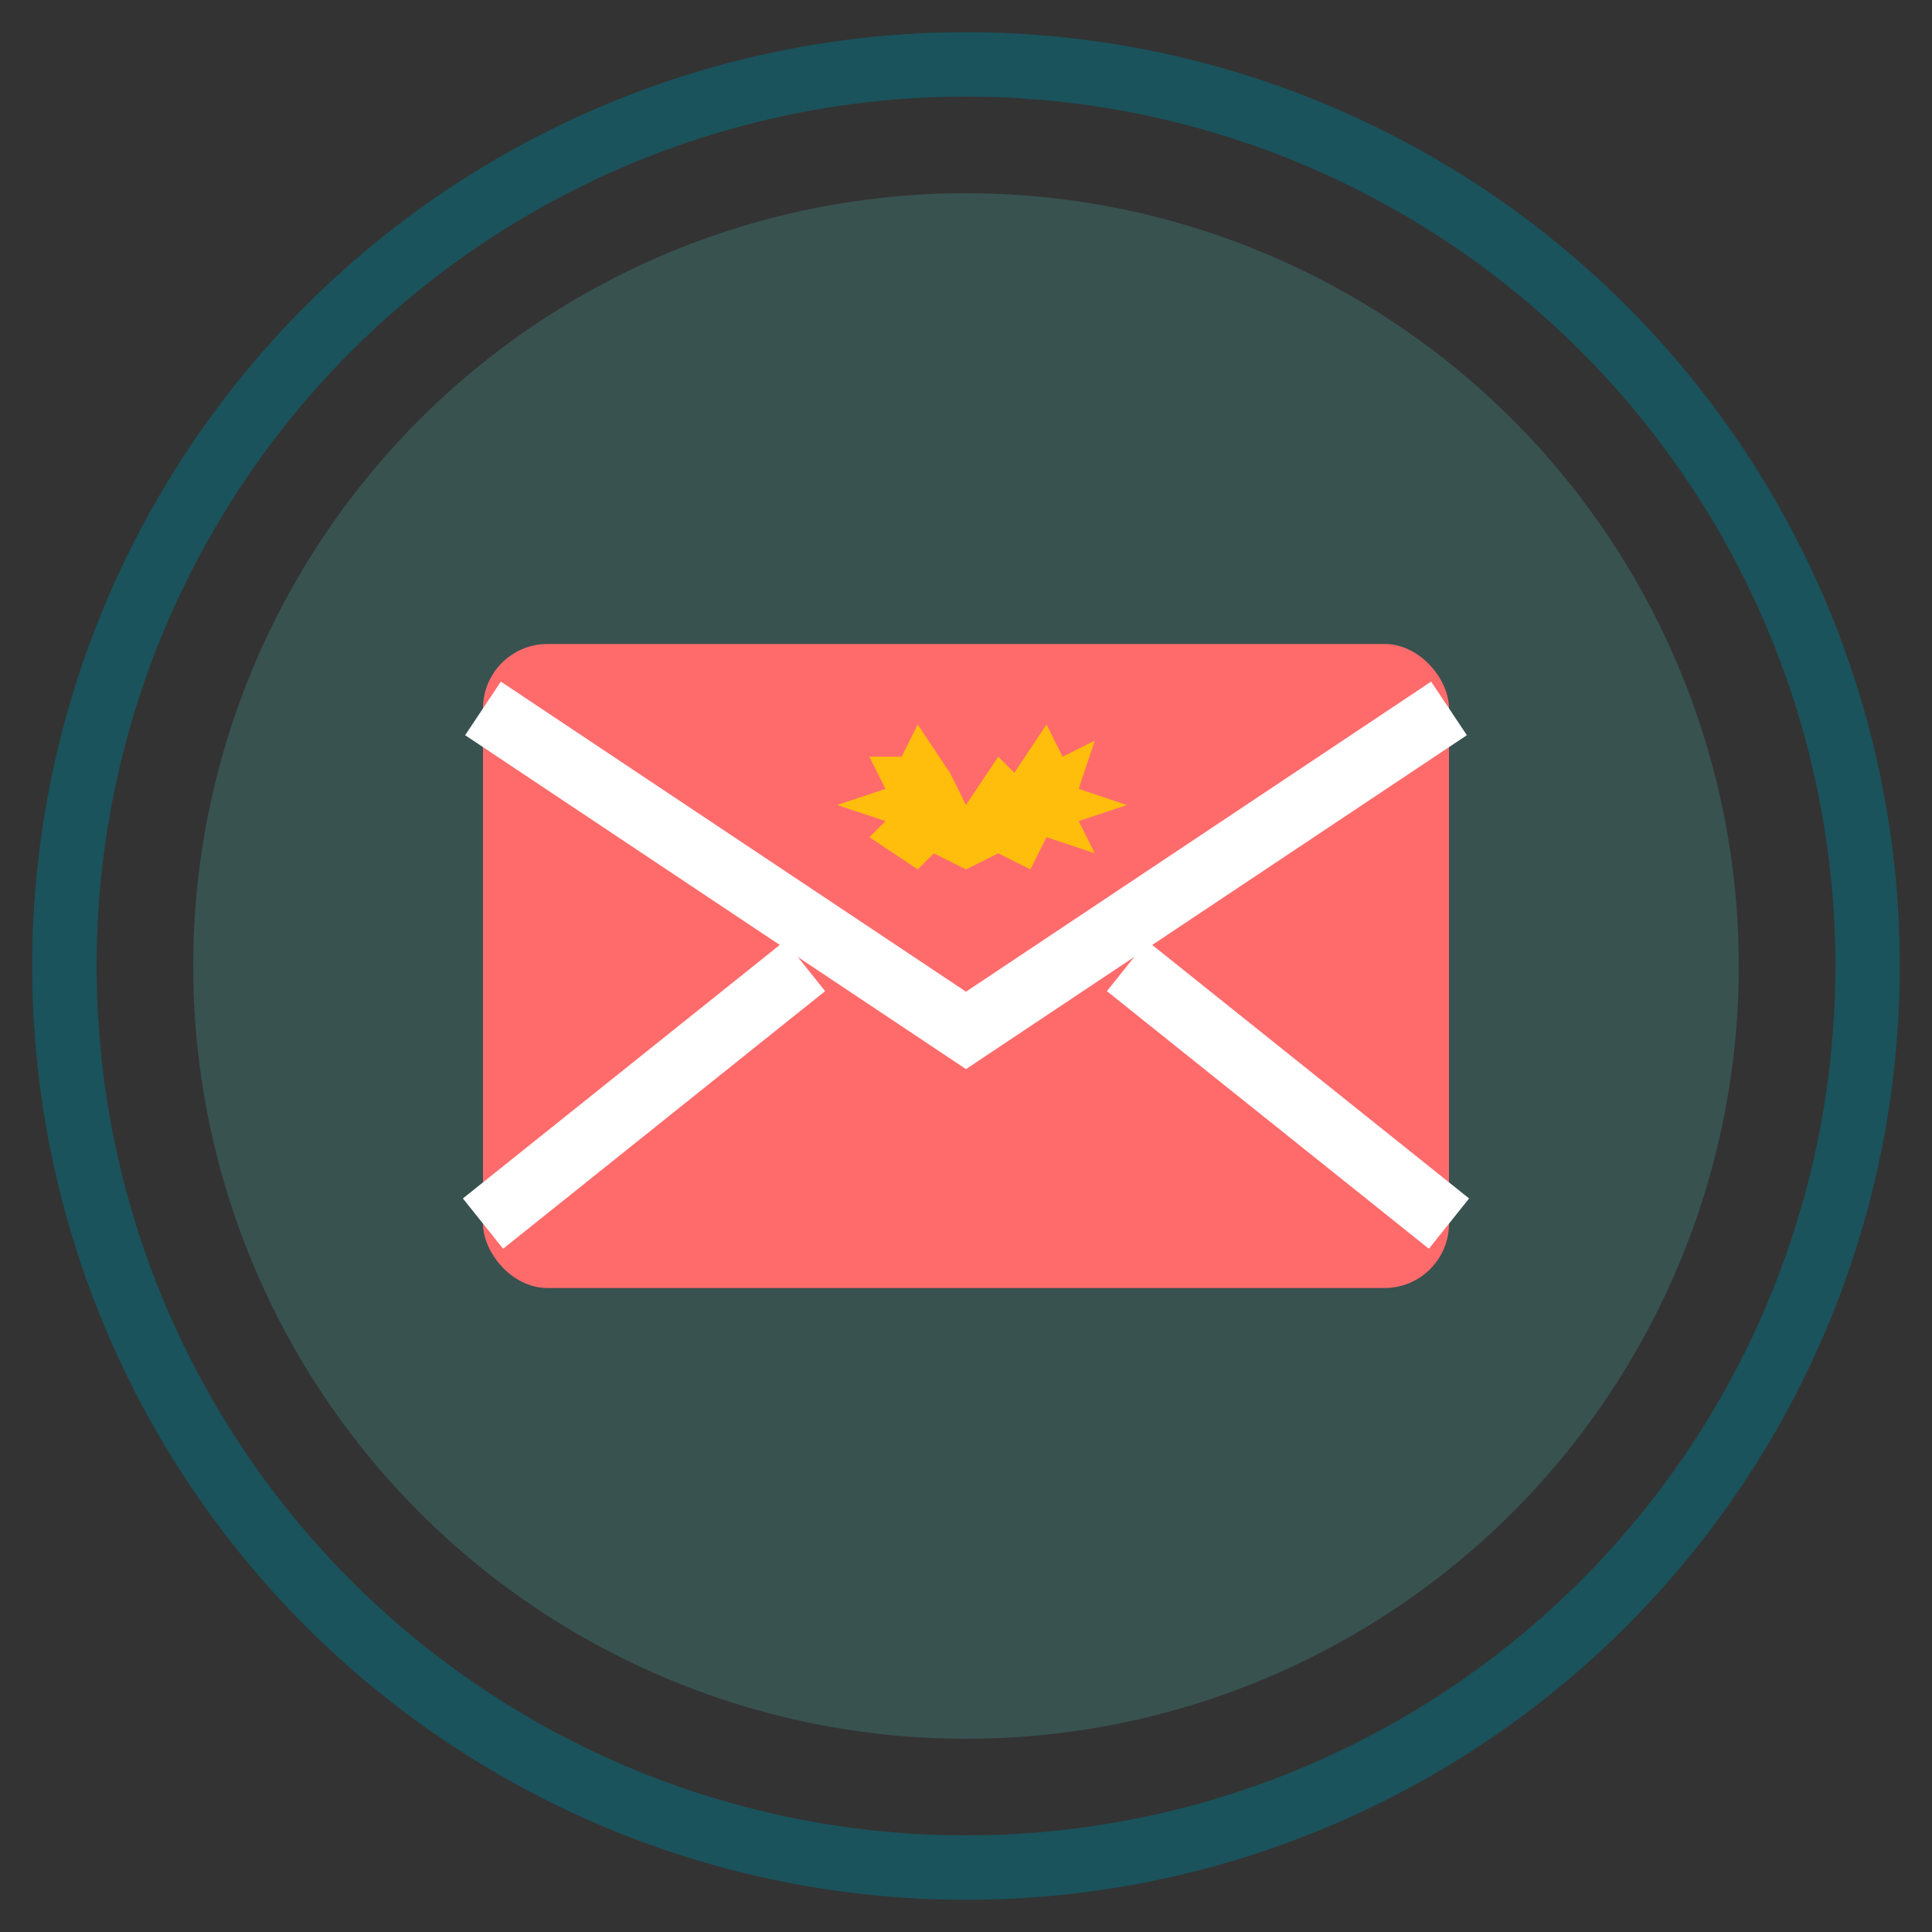
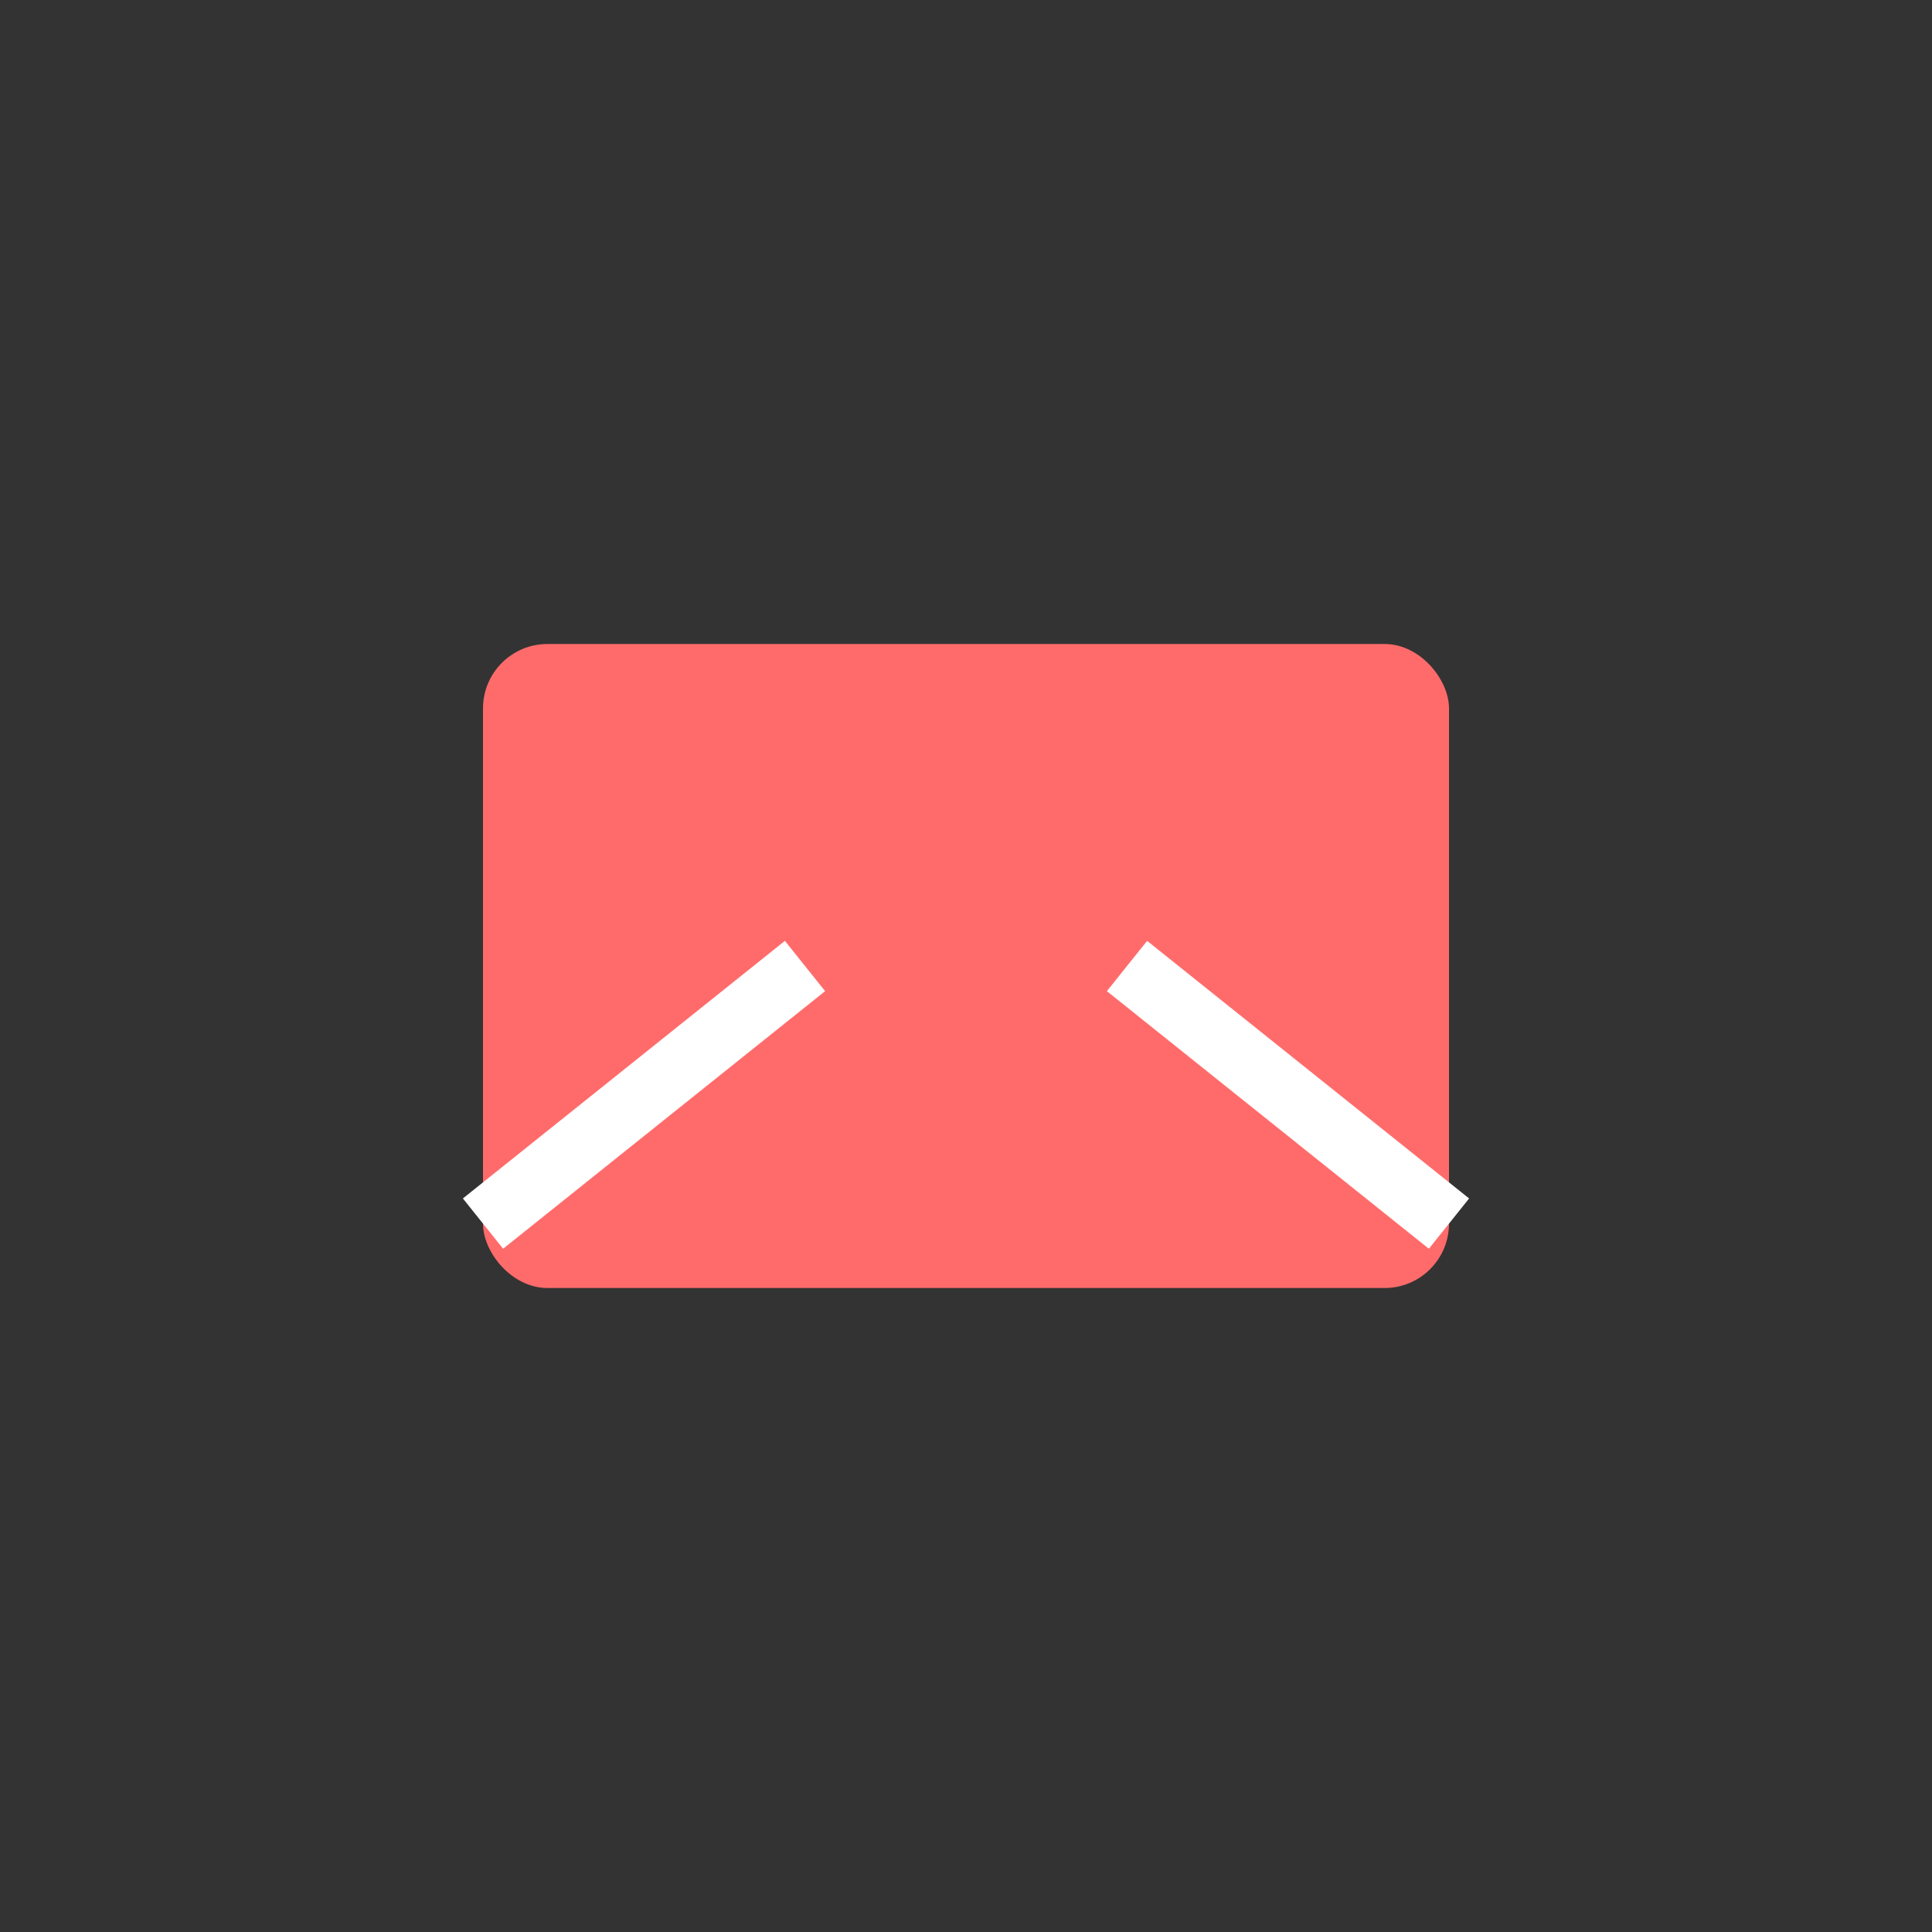
<svg xmlns="http://www.w3.org/2000/svg" width="60" height="60" viewBox="0 0 60 60" fill="none">
  <rect x="0" y="0" width="60" height="60" fill="#333333" stroke="none" />
-   <circle cx="30" cy="30" r="28" stroke="#1A535C" stroke-width="2" />
-   <circle cx="30" cy="30" r="24" fill="#4ECDC4" opacity="0.2" />
  <rect x="15" y="20" width="30" height="20" rx="2" fill="#FF6B6B" />
-   <path d="M15 22L30 32L45 22" stroke="white" stroke-width="2" />
  <path d="M15 38L25 30" stroke="white" stroke-width="2" />
  <path d="M45 38L35 30" stroke="white" stroke-width="2" />
-   <path d="M30 25L31 23.5L31.5 24L32.5 22.5L33 23.5L34 23L33.5 24.5L35 25L33.5 25.5L34 26.5L32.5 26L32 27L31 26.5L30 27L29 26.5L28.5 27L27 26L27.5 25.5L26 25L27.5 24.5L27 23.5L28 23.5L28.5 22.5L29.5 24L30 25Z" fill="#FFBE0B" />
</svg>